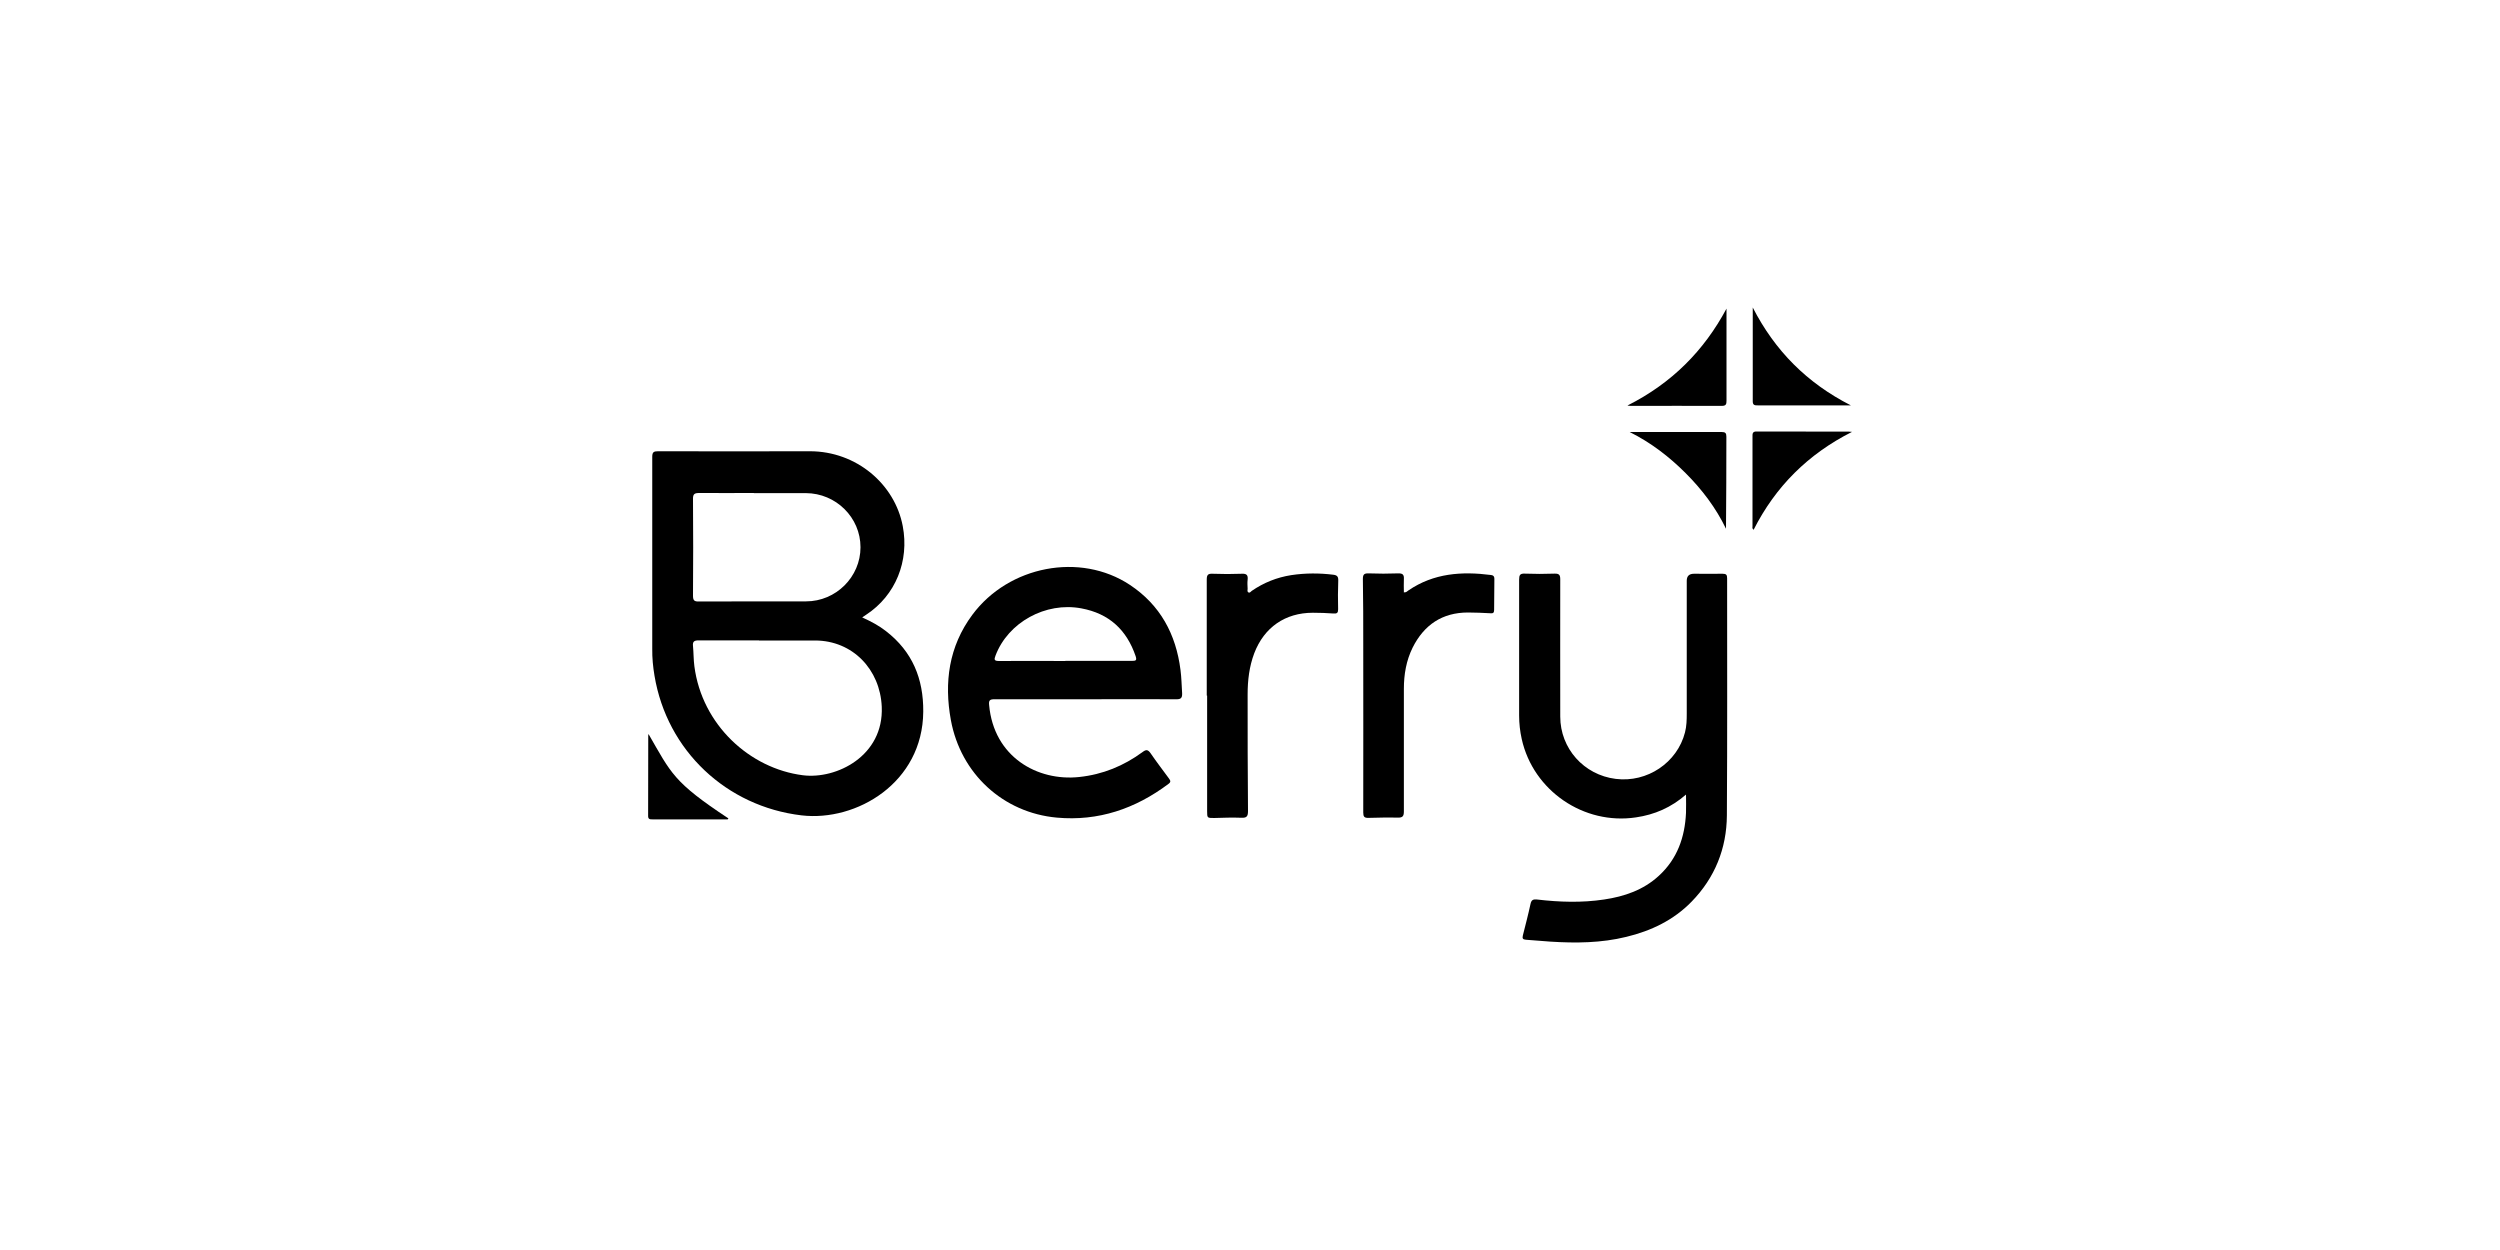
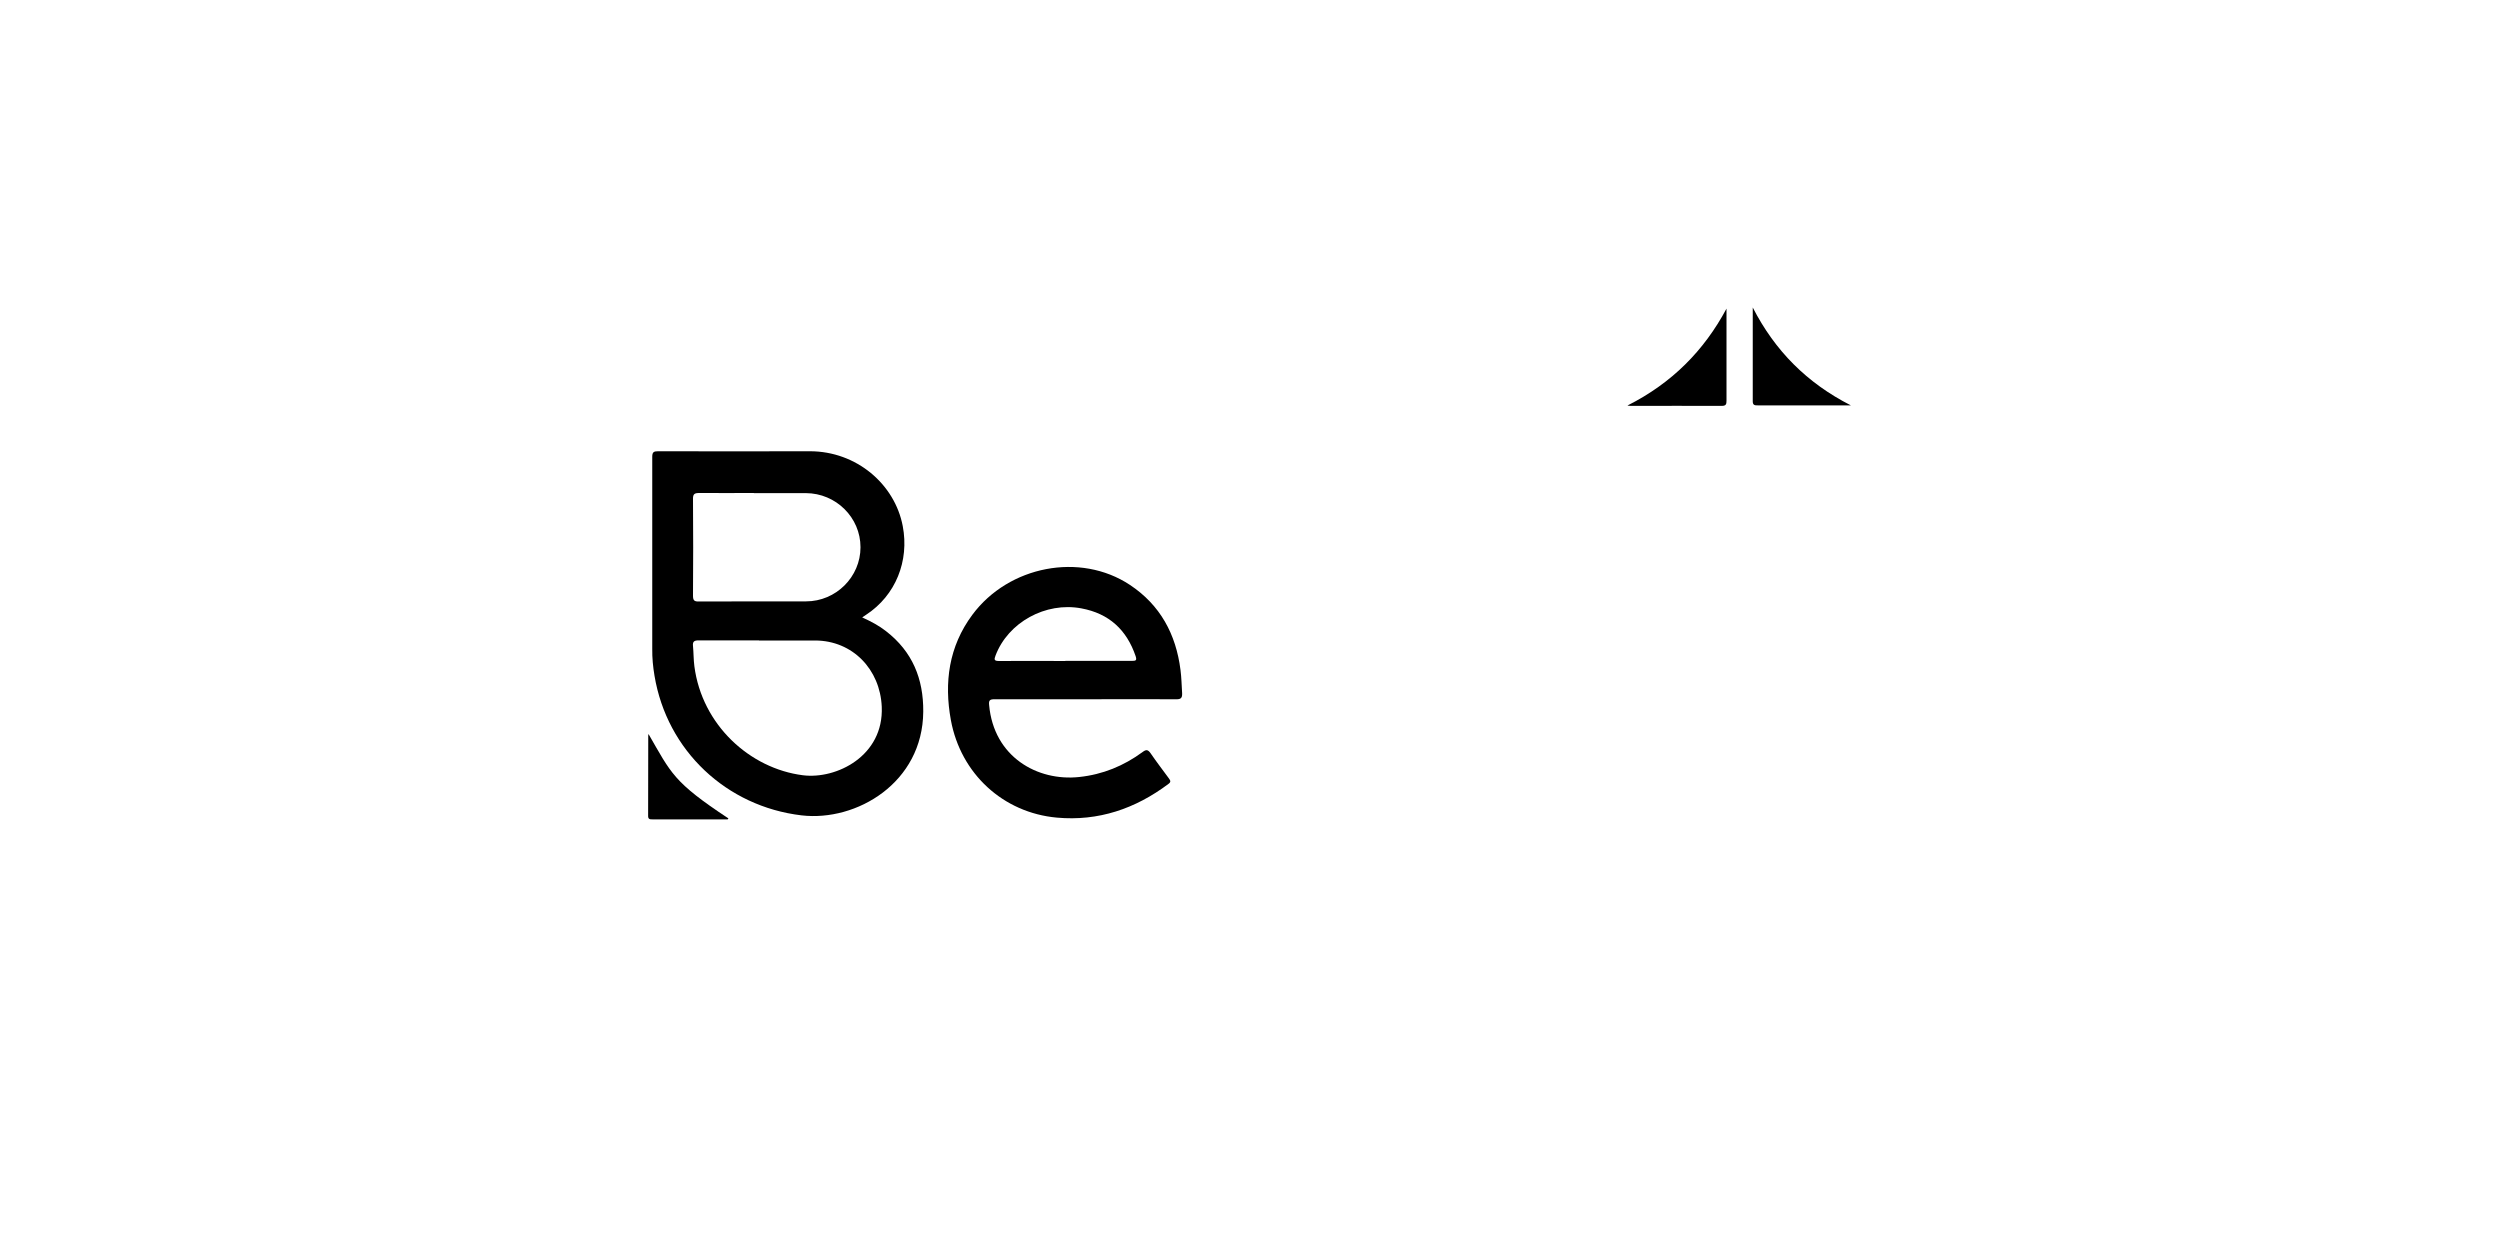
<svg xmlns="http://www.w3.org/2000/svg" id="a" width="200" height="100" viewBox="0 0 200 100">
  <g id="b">
    <g>
      <path d="M68.97,49.39c.72,.33,1.35,.66,1.92,1.11,2.1,1.63,2.99,3.79,2.97,6.43-.04,5.69-5.34,8.81-9.73,8.3-6.01-.71-10.77-5.17-11.77-11.17-.12-.71-.19-1.43-.18-2.15,0-5.12,0-10.25,0-15.37,0-.37,.12-.44,.46-.44,4.05,.01,8.1,.01,12.15,0,3.74,0,6.8,2.65,7.43,5.99,.53,2.78-.56,5.54-2.93,7.09-.08,.05-.16,.11-.31,.21Zm-8.25,1.84c-1.61,0-3.23,.01-4.84,0-.36,0-.48,.11-.44,.46,.05,.53,.04,1.08,.11,1.61,.61,4.69,4.43,8.18,8.68,8.72,2.68,.34,6.48-1.54,6.31-5.48-.13-2.99-2.33-5.29-5.32-5.3-1.5,0-3,0-4.5,0Zm-.41-11.79c-1.46,0-2.91,.01-4.37,0-.38,0-.51,.08-.5,.49,.02,2.57,.02,5.15,0,7.72,0,.37,.09,.48,.47,.47,2.86-.02,5.72,0,8.57-.01,2.4,0,4.36-1.96,4.36-4.33,0-2.38-1.96-4.32-4.37-4.33-1.39,0-2.77,0-4.16,0Z" />
-       <path d="M134.9,63.55c-1.22,1.06-2.53,1.62-4.02,1.84-4.17,.63-8.22-2.13-9.14-6.26-.14-.62-.21-1.26-.21-1.89,0-3.62,0-7.25,0-10.87,0-.36,.07-.5,.46-.48,.79,.03,1.59,.03,2.38,0,.36-.01,.45,.11,.45,.45-.01,3.66,0,7.33,0,10.99,0,2.54,1.88,4.66,4.43,4.98,2.53,.32,4.93-1.3,5.55-3.72,.13-.5,.14-1.01,.14-1.52,0-3.54,0-7.08,0-10.61q0-.56,.58-.56c.76,0,1.53,.01,2.29,0,.28,0,.36,.08,.36,.36,0,6.33,.02,12.65-.02,18.98-.02,2.64-.96,4.98-2.82,6.89-1.44,1.48-3.24,2.34-5.23,2.82-2,.49-4.03,.51-6.07,.38-.65-.04-1.3-.11-1.95-.15-.26-.02-.31-.11-.25-.35,.21-.84,.43-1.67,.61-2.51,.07-.33,.21-.39,.52-.36,1.79,.21,3.58,.27,5.37,0,1.62-.24,3.14-.76,4.37-1.89,1.48-1.35,2.09-3.09,2.18-5.04,.02-.46,0-.92,0-1.49Z" />
      <path d="M86.84,55.94c-2.43,0-4.87,0-7.3,0-.36,0-.45,.1-.41,.46,.37,4.16,3.87,6.12,7.21,5.76,1.88-.2,3.56-.89,5.07-2,.28-.21,.42-.2,.63,.09,.47,.69,.98,1.35,1.47,2.02,.12,.17,.19,.28-.03,.44-2.65,1.99-5.61,3-8.93,2.7-4.3-.39-7.69-3.51-8.48-7.8-.55-3.01-.17-5.89,1.72-8.43,2.91-3.92,8.63-5.02,12.6-2.39,2.43,1.61,3.69,3.95,4.05,6.81,.08,.62,.09,1.24,.13,1.86,.02,.42-.14,.49-.51,.48-2.41-.01-4.81,0-7.22,0Zm-1.62-3.07c1.78,0,3.57,0,5.35,0,.3,0,.39-.04,.28-.38-.72-2.11-2.13-3.41-4.34-3.82-2.86-.54-5.87,1.12-6.87,3.78-.13,.33-.1,.43,.29,.43,1.77-.02,3.54,0,5.31,0Z" />
-       <path d="M96.54,55.65c0-3.1,0-6.2,0-9.29,0-.38,.11-.48,.48-.46,.78,.03,1.56,.03,2.33,0,.39-.02,.5,.12,.46,.48-.03,.24-.01,.48,0,.72,0,.1-.06,.24,.08,.3,.11,.04,.17-.07,.25-.13,.96-.66,2.01-1.08,3.16-1.26,1.13-.17,2.25-.17,3.38-.03,.3,.04,.39,.16,.38,.47-.03,.76-.03,1.53-.01,2.29,0,.29-.09,.36-.37,.34-.55-.04-1.1-.06-1.65-.06-2.22,0-3.9,1.17-4.69,3.24-.4,1.06-.53,2.17-.53,3.29,0,3.11,0,6.22,.03,9.34,0,.44-.12,.55-.55,.53-.72-.03-1.44,0-2.16,.02-.55,0-.56,0-.56-.54,0-3.08,0-6.17,0-9.25h-.02Z" />
-       <path d="M112.3,47.39c.2,.02,.28-.09,.38-.16,2.02-1.38,4.27-1.53,6.6-1.23,.19,.02,.27,.11,.27,.3-.01,.83-.02,1.67-.02,2.5,0,.24-.1,.28-.31,.26-.59-.03-1.19-.06-1.78-.06-2.06,0-3.52,.99-4.43,2.81-.51,1.03-.7,2.15-.7,3.29,0,3.27,0,6.54,0,9.81,0,.39-.1,.51-.5,.5-.78-.02-1.56,0-2.33,.02-.34,.01-.42-.1-.42-.43,.01-4.51,0-9.03,0-13.54,0-1.71,0-3.42-.03-5.14,0-.35,.09-.46,.45-.45,.79,.03,1.59,.03,2.38,0,.37-.01,.47,.12,.45,.46-.02,.35,0,.69,0,1.04Z" />
-       <path d="M148.16,34.55c-3.51,1.77-6.12,4.37-7.87,7.83-.14-.1-.09-.21-.09-.3,0-2.37,0-4.75,0-7.12,0-.23-.03-.45,.33-.44,2.46,.01,4.92,0,7.38,.01,.07,0,.14,.01,.26,.02Z" />
      <path d="M148.06,32.43c-1.17,0-2.24,0-3.31,0-1.37,0-2.74,0-4.12,0-.23,0-.41,0-.41-.32,0-2.47,0-4.94,0-7.51,1.78,3.47,4.34,6.04,7.83,7.82Z" />
      <path d="M130.22,32.43c3.52-1.78,6.09-4.36,7.9-7.74,0,.28,0,.55,0,.83,0,2.18,0,4.36,0,6.54,0,.27-.04,.41-.37,.41-2.41-.01-4.81,0-7.22,0-.07,0-.13,0-.32-.02Z" />
-       <path d="M130.39,34.56c2.45,0,4.89,0,7.34,0,.3,0,.38,.09,.38,.38-.01,2.45,0,4.89-.03,7.36-.81-1.68-1.92-3.14-3.23-4.45-1.32-1.32-2.78-2.44-4.46-3.28Z" />
      <path d="M51.88,58.72c1.82,3.15,1.98,3.84,6.39,6.75-.03,.12-.13,.08-.2,.08-1.95,0-3.91,0-5.86,0-.22,0-.37,0-.36-.3,.01-2.14,0-4.27,.01-6.41,0-.04,.01-.07,.02-.12Z" />
    </g>
  </g>
</svg>